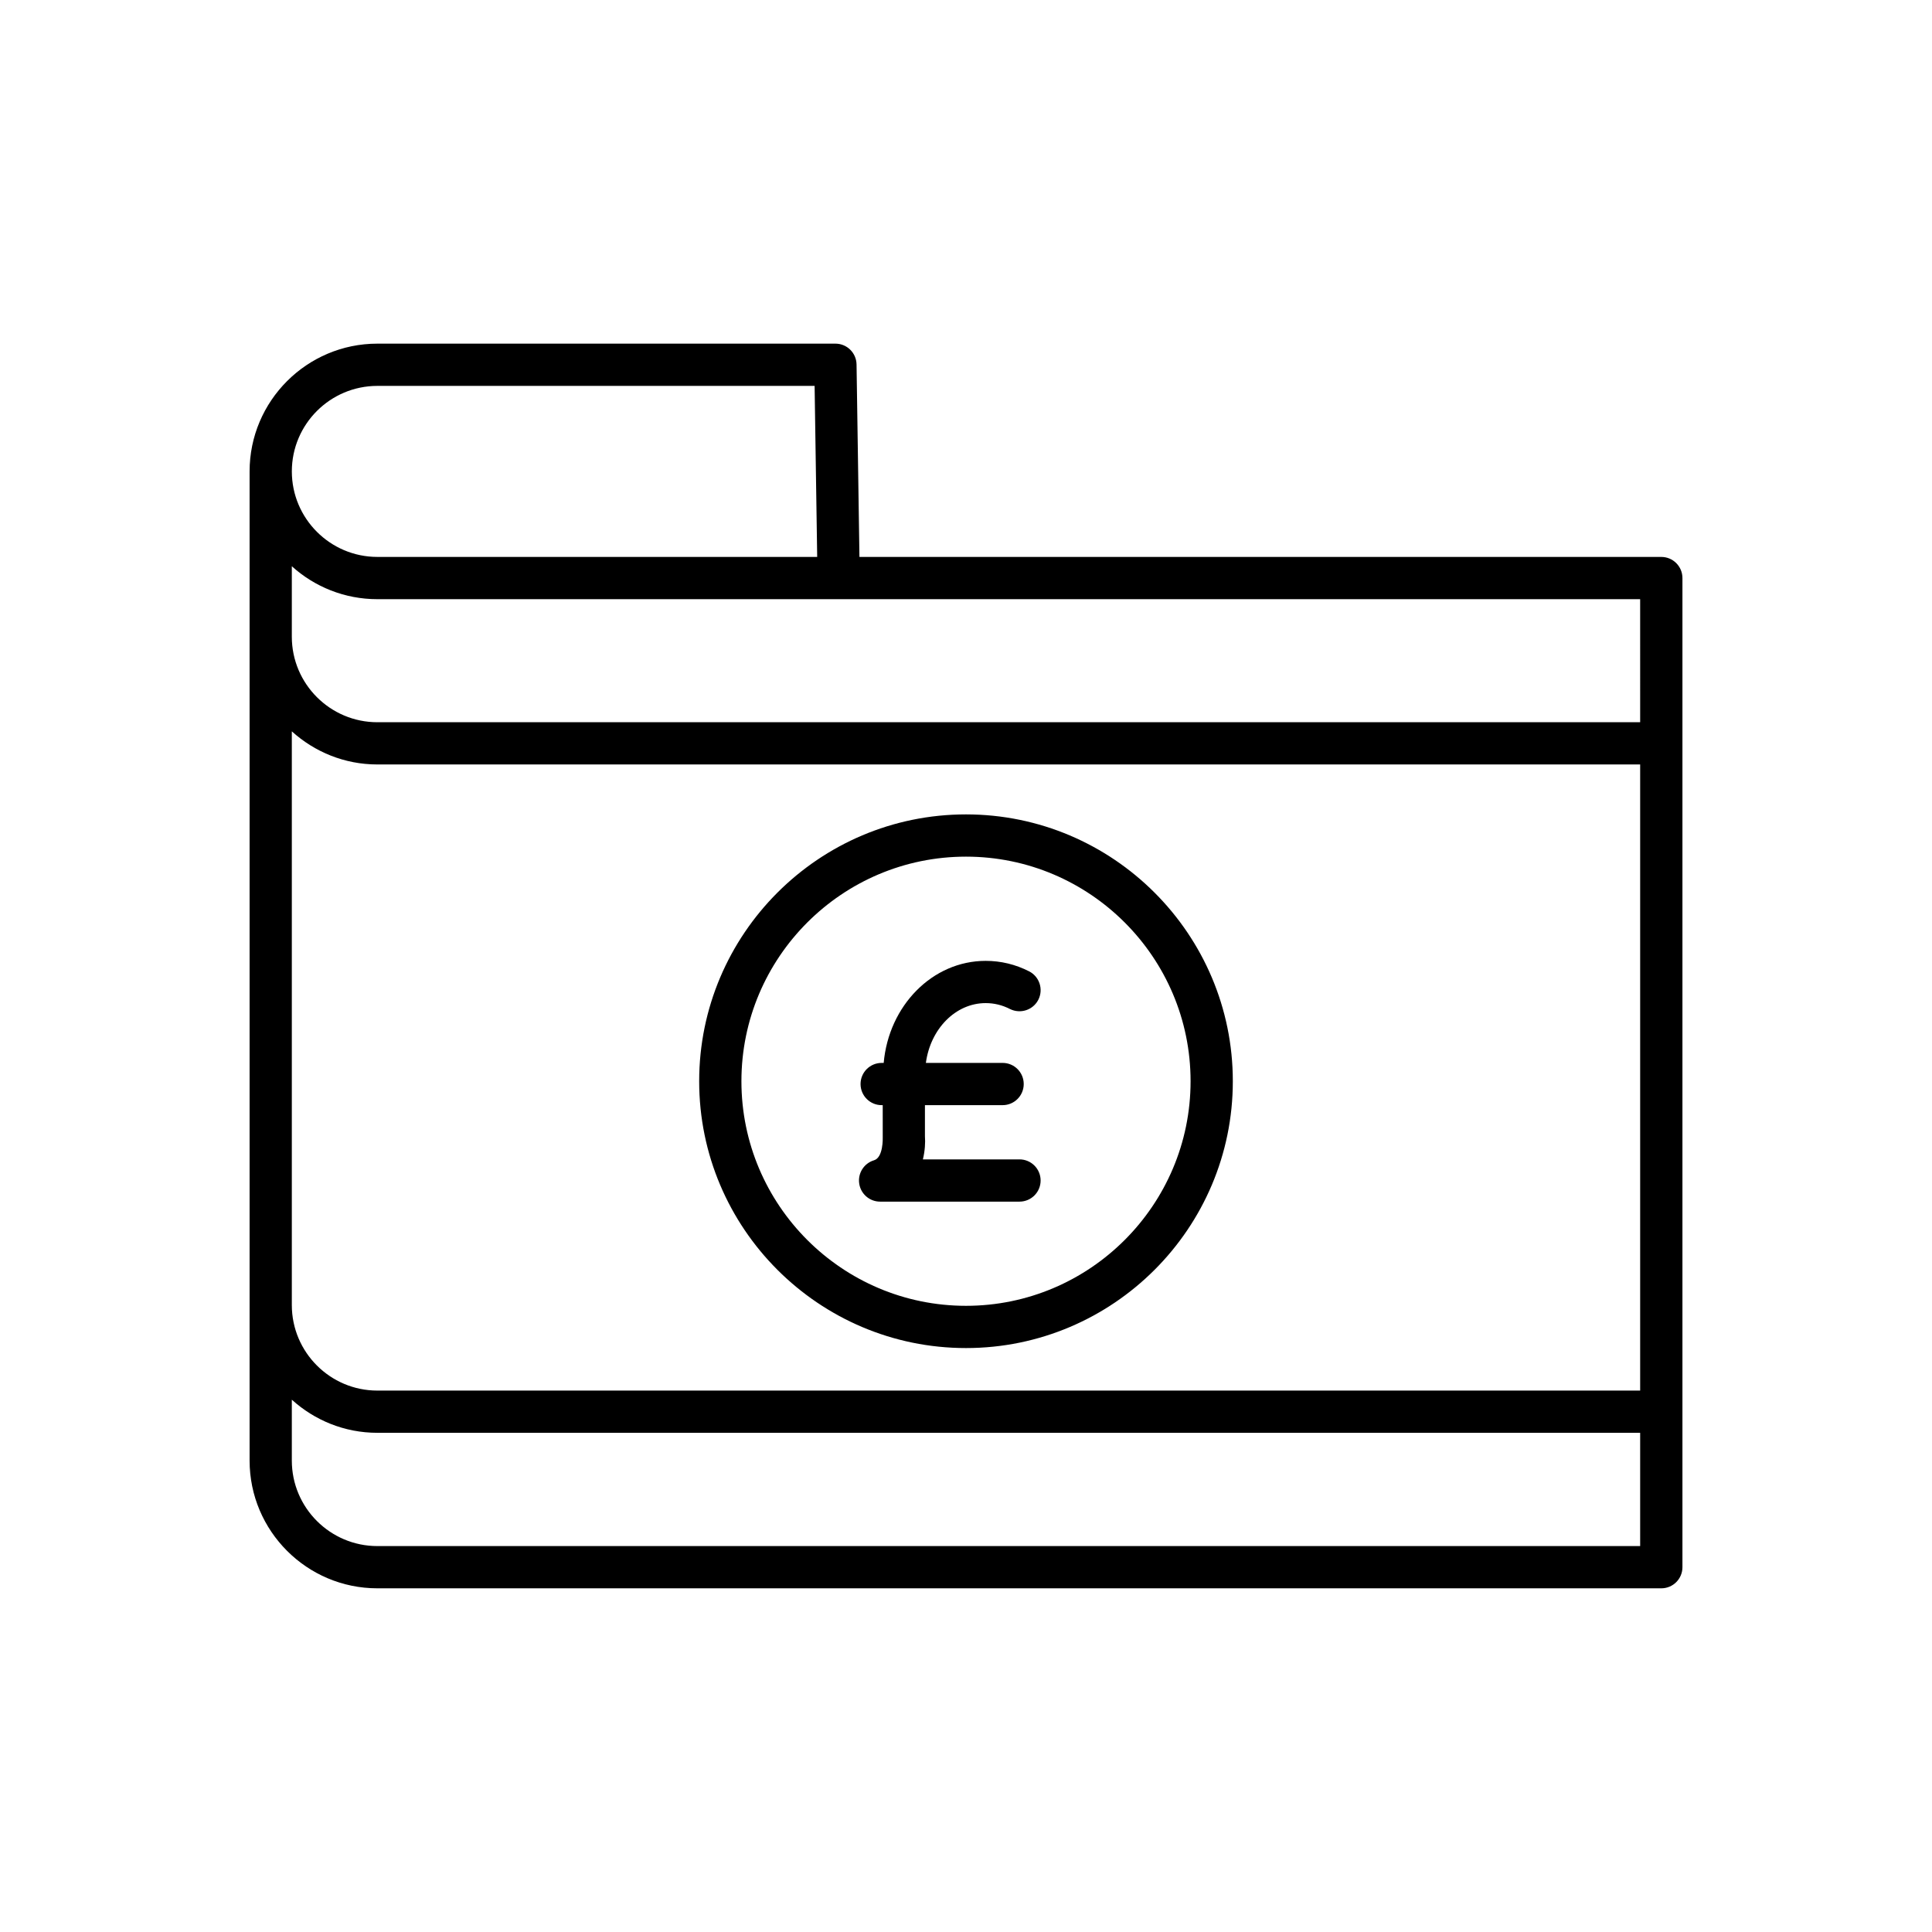
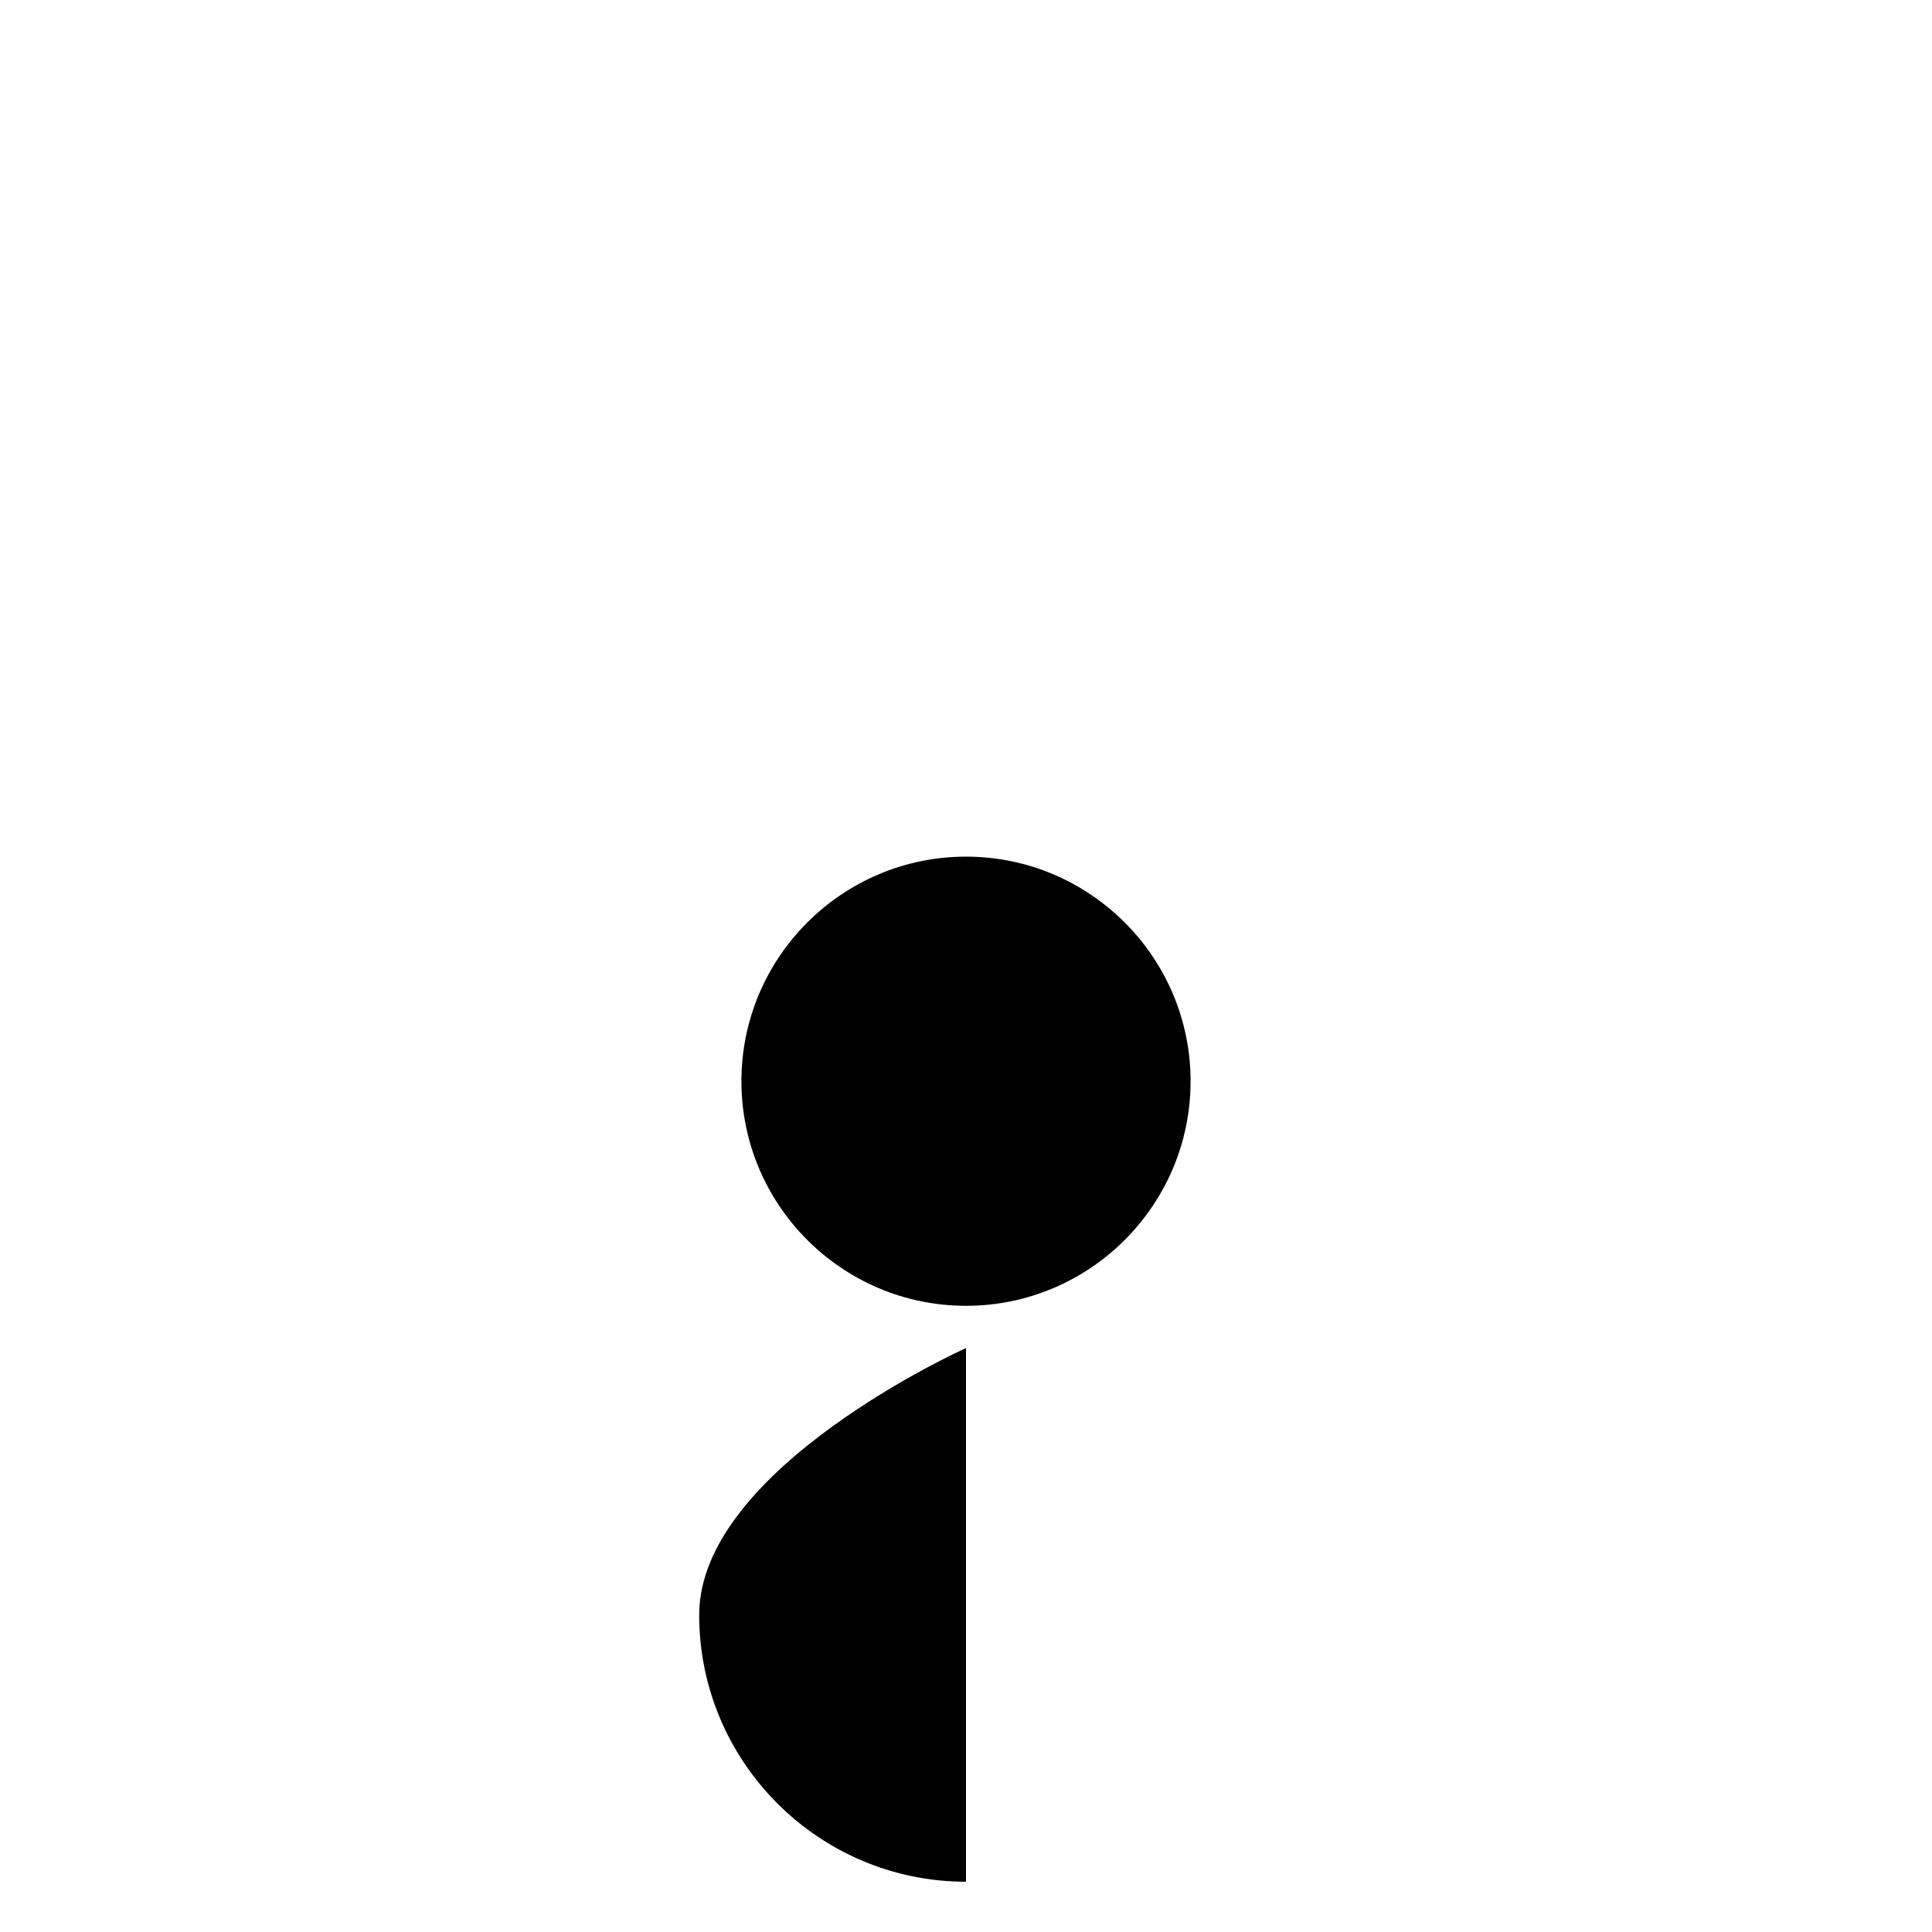
<svg xmlns="http://www.w3.org/2000/svg" fill="#000000" width="800px" height="800px" version="1.1" viewBox="144 144 512 512">
  <g>
-     <path d="m584.26 291.59h-212.5l-0.766-51.004c-0.051-3.062-2.535-5.516-5.598-5.516h-121.39c-18.668 0-33.859 15.188-33.859 33.855v262.14c0 18.668 15.191 33.855 33.859 33.855h340.26c3.094 0 5.598-2.504 5.598-5.598v-262.13c0-3.094-2.504-5.598-5.598-5.598zm-340.26-45.324h115.88l0.684 45.324h-116.56c-12.496 0-22.664-10.168-22.664-22.664 0-12.496 10.168-22.66 22.664-22.66zm334.66 307.46h-334.66c-12.496 0-22.664-10.164-22.664-22.66v-16.133c6.008 5.438 13.945 8.777 22.664 8.777h334.66zm0-41.207h-334.66c-12.496 0-22.664-10.168-22.664-22.664v-152.04c6.008 5.434 13.945 8.777 22.664 8.777h334.66zm0-177.12h-334.66c-12.496 0-22.664-10.164-22.664-22.66v-18.676c6.008 5.422 13.957 8.727 22.664 8.727h122.22 0.027 212.41z" />
-     <path d="m400 501.25c38.988 0 70.711-31.723 70.711-70.711 0-38.992-31.723-70.715-70.711-70.715s-70.711 31.723-70.711 70.711c-0.004 38.988 31.723 70.715 70.711 70.715zm0-130.23c32.816 0 59.516 26.699 59.516 59.516 0 32.816-26.699 59.52-59.516 59.52s-59.516-26.699-59.516-59.516c0-32.82 26.699-59.52 59.516-59.52z" />
-     <path d="m375.64 451.48c-2.664 0.793-4.348 3.422-3.941 6.172 0.398 2.754 2.754 4.793 5.539 4.793h36.938c3.094 0 5.598-2.504 5.598-5.598s-2.504-5.598-5.598-5.598h-25.602c0.559-2.285 0.672-4.484 0.543-6.129v-8.242h20.582c3.094 0 5.598-2.504 5.598-5.598s-2.504-5.598-5.598-5.598h-20.332c1.195-8.953 7.82-15.848 15.855-15.848 2.231 0 4.391 0.523 6.414 1.559 2.762 1.383 6.129 0.301 7.531-2.449 1.398-2.754 0.305-6.129-2.449-7.531-3.617-1.836-7.484-2.773-11.496-2.773-14.16 0-25.699 11.914-27.035 27.043h-0.535c-3.094 0-5.598 2.504-5.598 5.598s2.504 5.598 5.598 5.598h0.277l0.004 8.625c0.004 0.059 0.16 5.25-2.293 5.977z" />
+     <path d="m400 501.25s-70.711 31.723-70.711 70.711c-0.004 38.988 31.723 70.715 70.711 70.715zm0-130.23c32.816 0 59.516 26.699 59.516 59.516 0 32.816-26.699 59.52-59.516 59.52s-59.516-26.699-59.516-59.516c0-32.82 26.699-59.52 59.516-59.52z" />
  </g>
</svg>